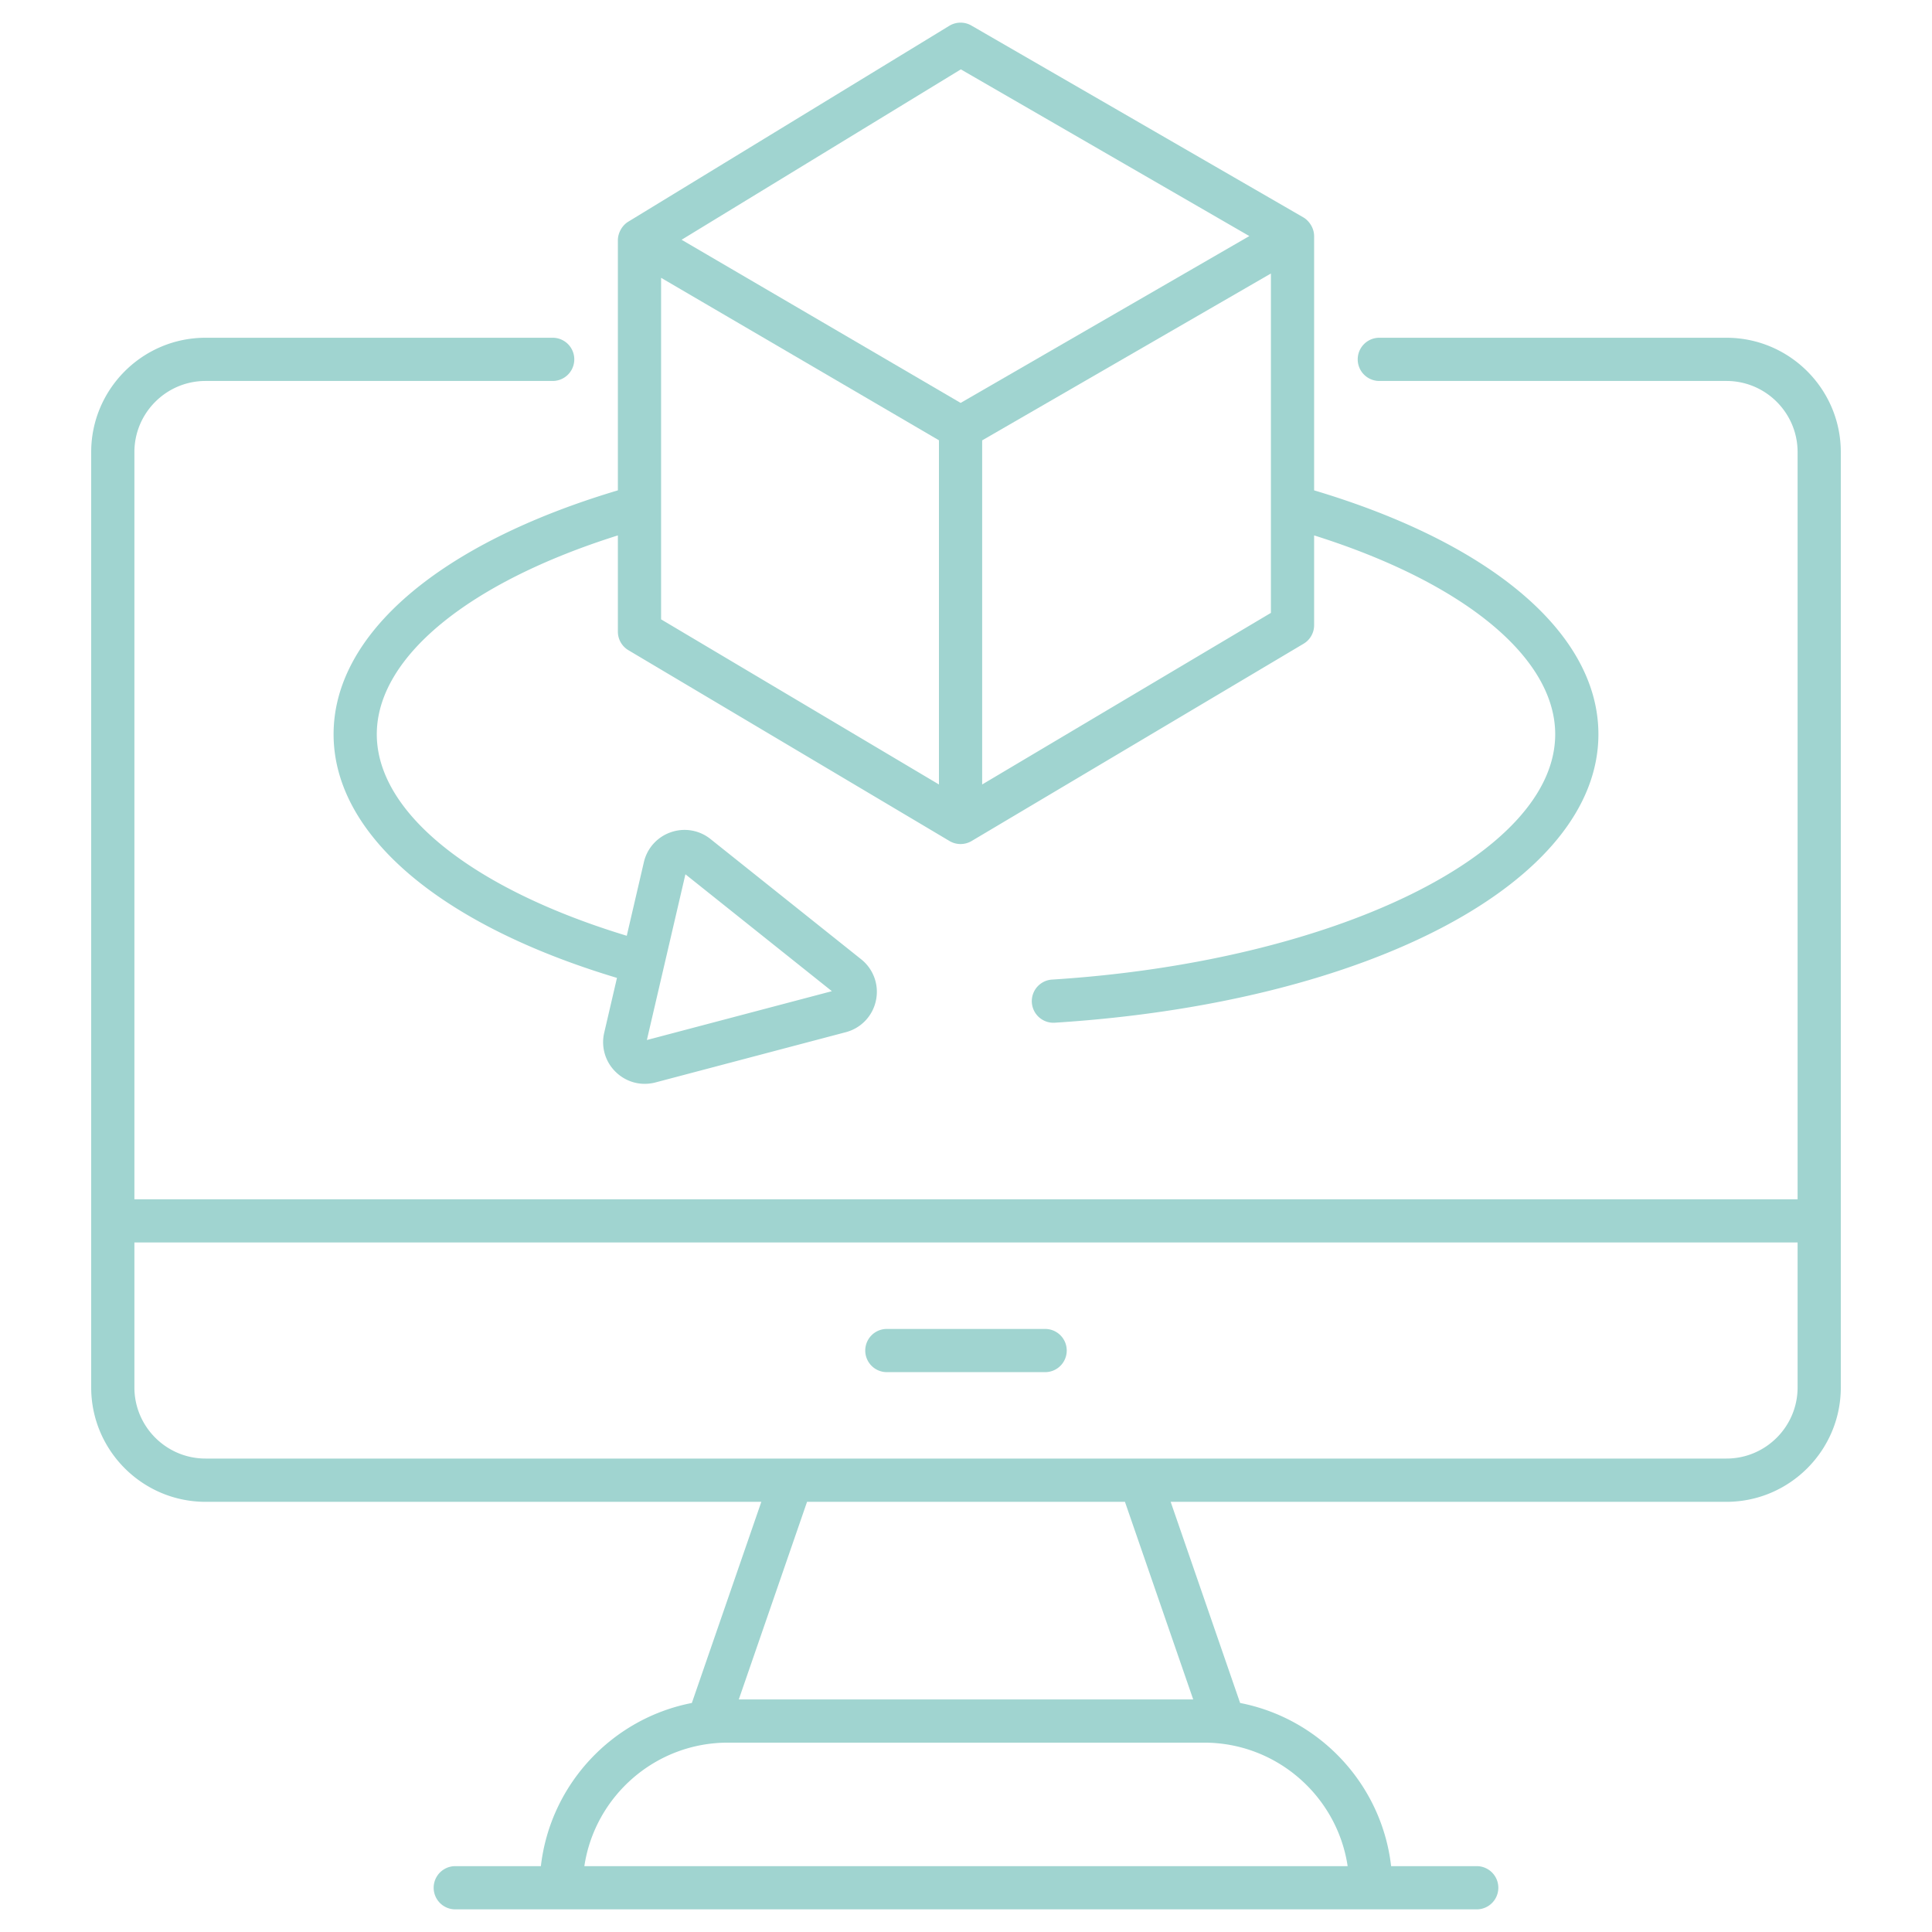
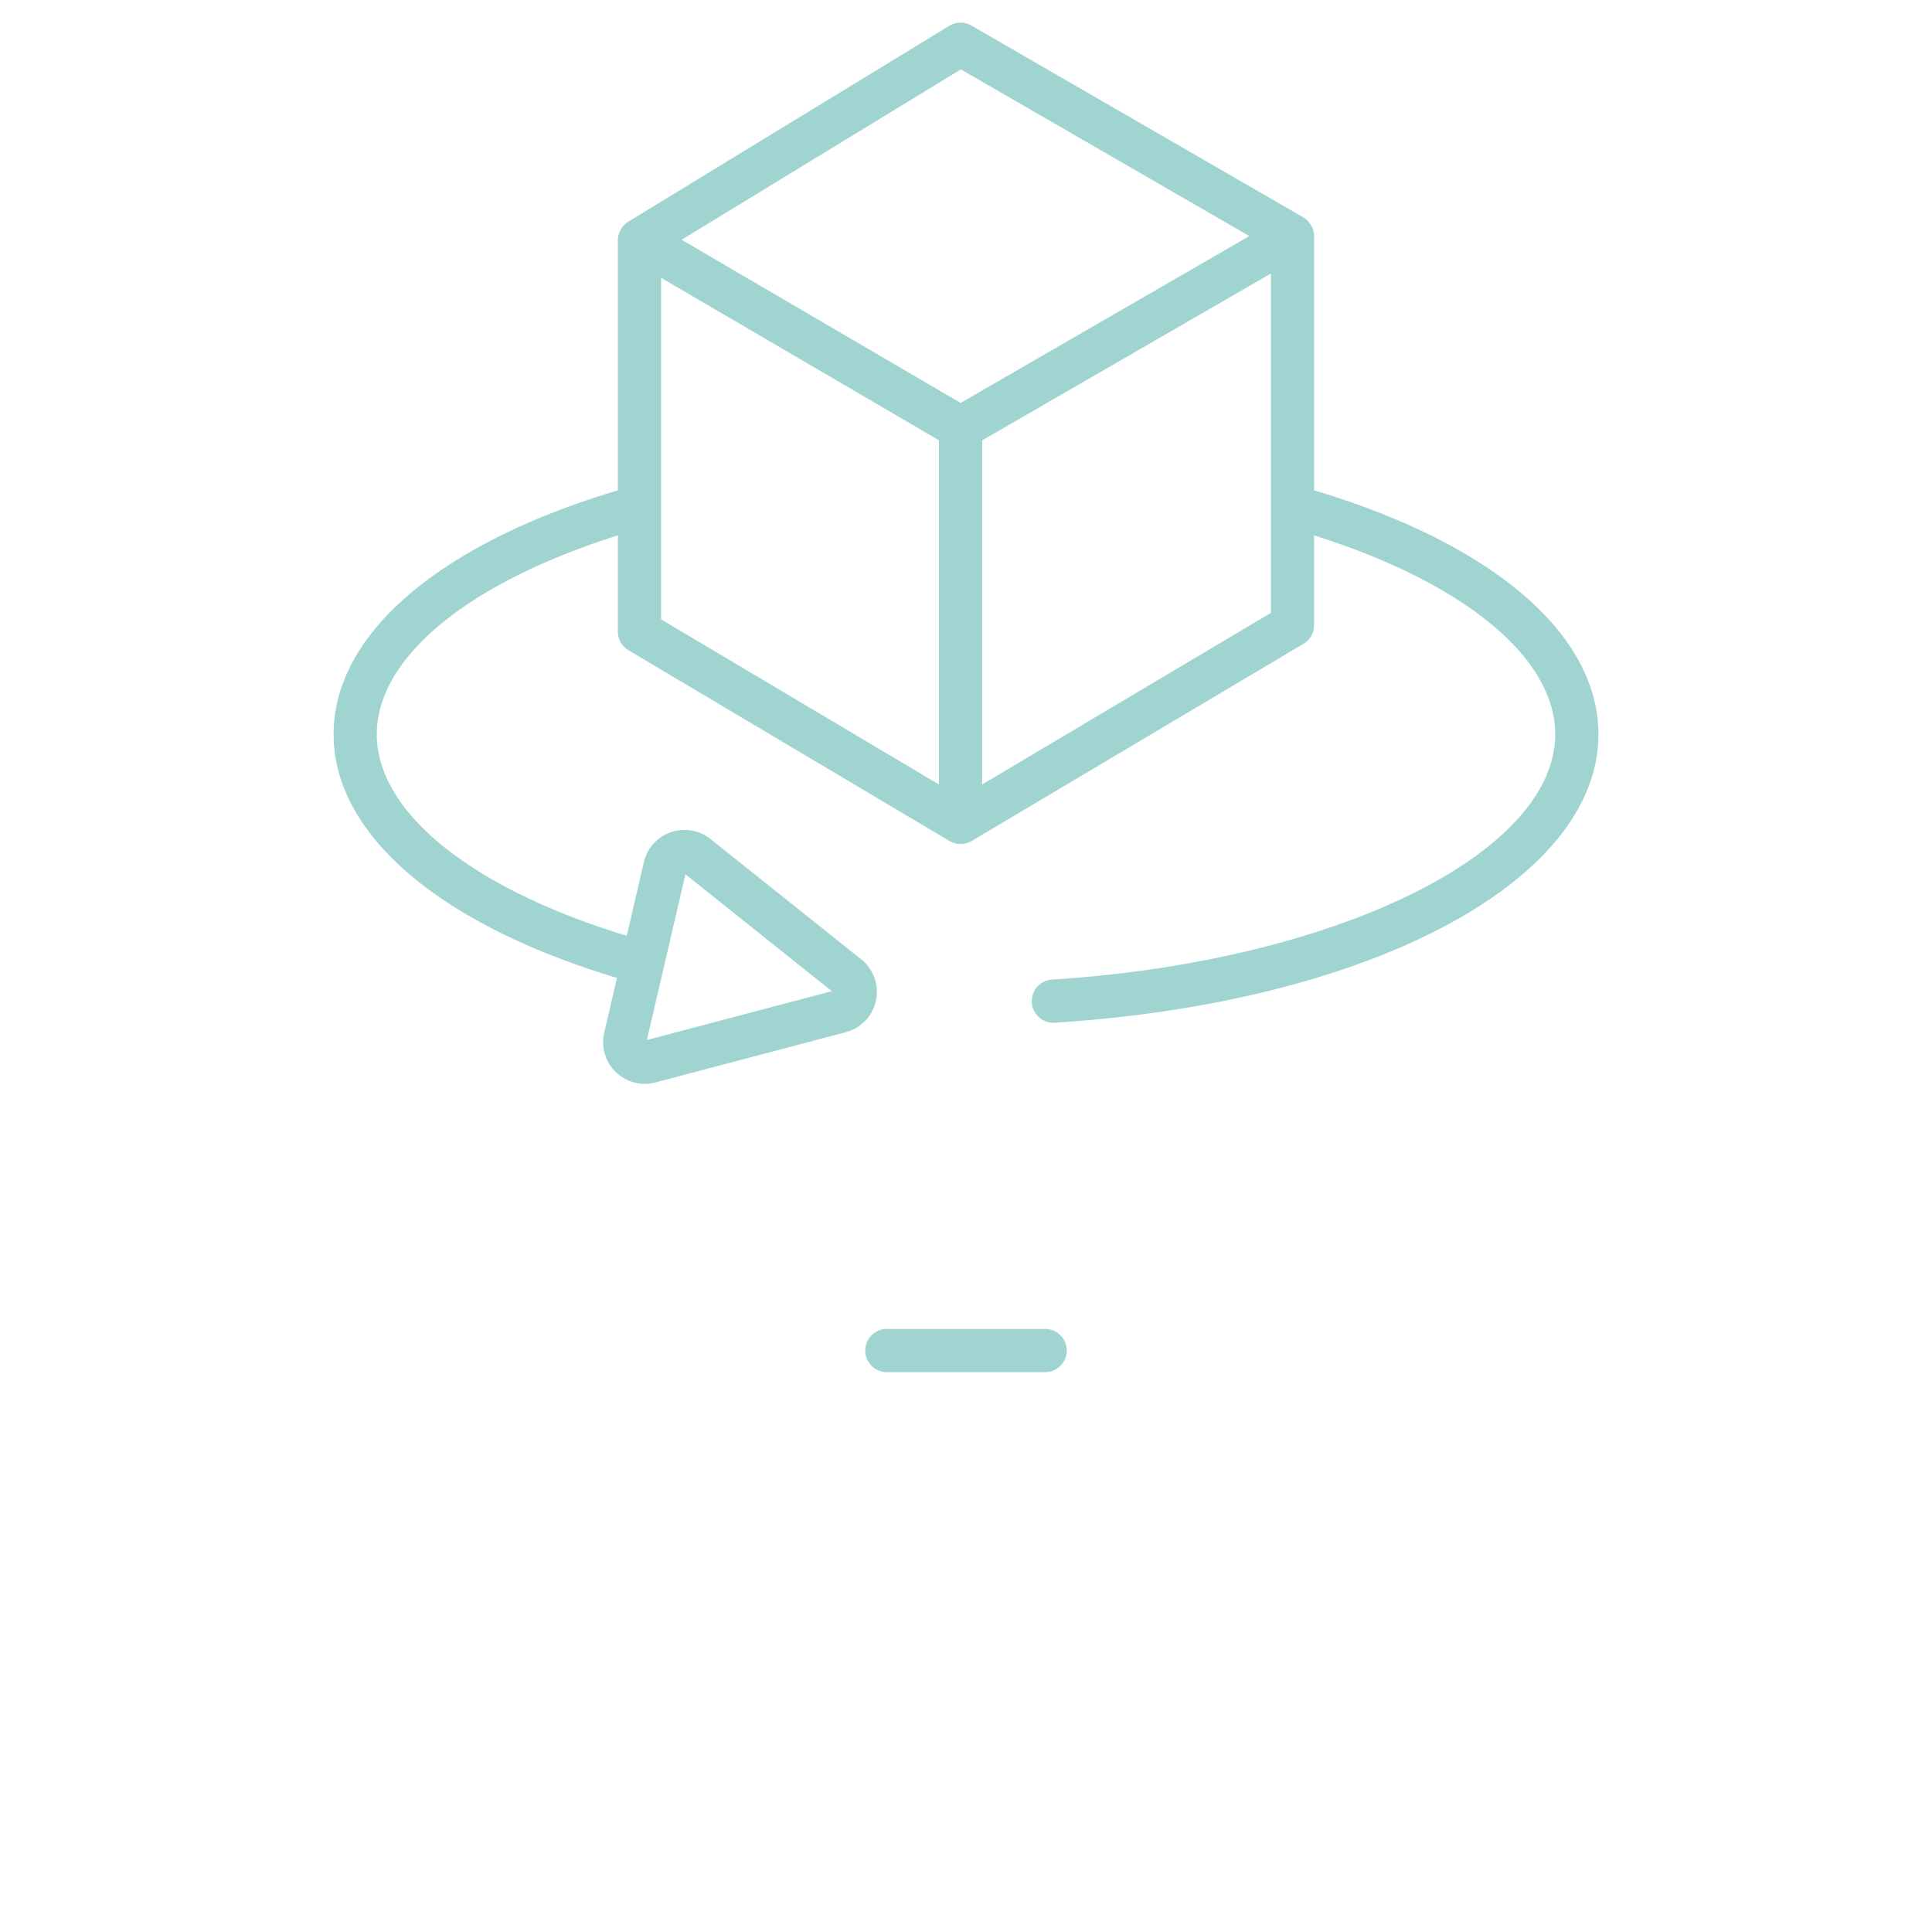
<svg xmlns="http://www.w3.org/2000/svg" version="1.1" width="512" height="512" x="0" y="0" viewBox="0 0 512 512" style="enable-background:new 0 0 512 512" xml:space="preserve">
  <g>
-     <path d="M457.526 89.509h-92.099a5.726 5.726 0 0 0 0 11.45h92.099c10.399 0 18.857 8.457 18.857 18.857V317.82H35.617V119.816c0-10.399 8.457-18.857 18.857-18.857h92.099a5.726 5.726 0 0 0 0-11.45H54.474c-16.71 0-30.307 13.597-30.307 30.307V367.681c0 16.717 13.601 30.318 30.318 30.318h147.276l-18.413 53.307c-21.132 4.11-37.522 21.582-40.011 43.242h-22.793a5.726 5.726 0 0 0 0 11.45h270.91a5.726 5.726 0 0 0 0-11.45h-22.793c-2.489-21.66-18.882-39.132-40.014-43.242l-18.41-53.307h147.277c16.717 0 30.318-13.601 30.318-30.318V119.816c.001-16.709-13.596-30.307-30.306-30.307zm18.857 239.761v38.406c0 10.399-8.457 18.857-18.857 18.857H54.474c-10.399 0-18.857-8.457-18.857-18.857V329.27zM357.141 494.548H154.859c2.773-18.499 18.771-32.73 38.03-32.73h126.219c19.259 0 35.26 14.231 38.033 32.73zm-40.93-44.18H195.789l18.089-52.369h84.245z" fill="#a0d4d0" opacity="1" data-original="#000000" />
    <path d="M234.918 363.633h42.16a5.726 5.726 0 0 0 0-11.45h-42.16a5.726 5.726 0 0 0 0 11.45zM88.404 194.587c0 26.501 28.008 50.435 75.099 64.565l-3.374 14.511a10.976 10.976 0 0 0 3.064 10.437c2.102 2.039 4.834 3.127 7.663 3.127.95 0 1.908-.123 2.859-.373l50.423-13.31a11 11 0 0 0 7.995-8.409 11.003 11.003 0 0 0-3.921-10.921l-39.92-31.861a10.996 10.996 0 0 0-10.522-1.797 10.997 10.997 0 0 0-7.138 7.936l-4.533 19.496c-40.975-12.441-66.245-32.658-66.245-53.399 0-20.371 24.286-40.23 63.89-52.7v25.505a5.716 5.716 0 0 0 2.799 4.92c48.87 29.043 85.633 50.878 85.181 50.621a5.755 5.755 0 0 0 5.666 0c.383-.218 87.664-52.09 88.066-52.336a5.716 5.716 0 0 0 2.799-4.92v-23.791c39.604 12.47 63.89 32.329 63.89 52.7 0 31.723-58.571 60.279-133.342 65.012a5.723 5.723 0 0 0-5.352 6.076 5.726 5.726 0 0 0 6.075 5.353c83.477-5.285 144.069-37.434 144.069-76.44 0-26.575-28.102-50.546-75.341-64.639V62.561c0-2.128-1.334-4.072-2.859-4.957L257.424 6.766a5.747 5.747 0 0 0-5.848.071l-85.088 51.918c-1.729 1.05-2.743 3.105-2.743 4.887v66.306c-47.239 14.093-75.341 38.064-75.341 64.639zm93.239 37.109 38.813 30.978-49.026 12.941zm-6.448-158.073 73.637 43.058v91.212l-73.637-43.759zm85.088 134.27v-91.19l76.522-44.22v89.937zm-5.647-189.512 76.45 44.18-76.511 44.214-73.942-43.237z" fill="#a0d4d0" opacity="1" data-original="#000000" />
  </g>
</svg>